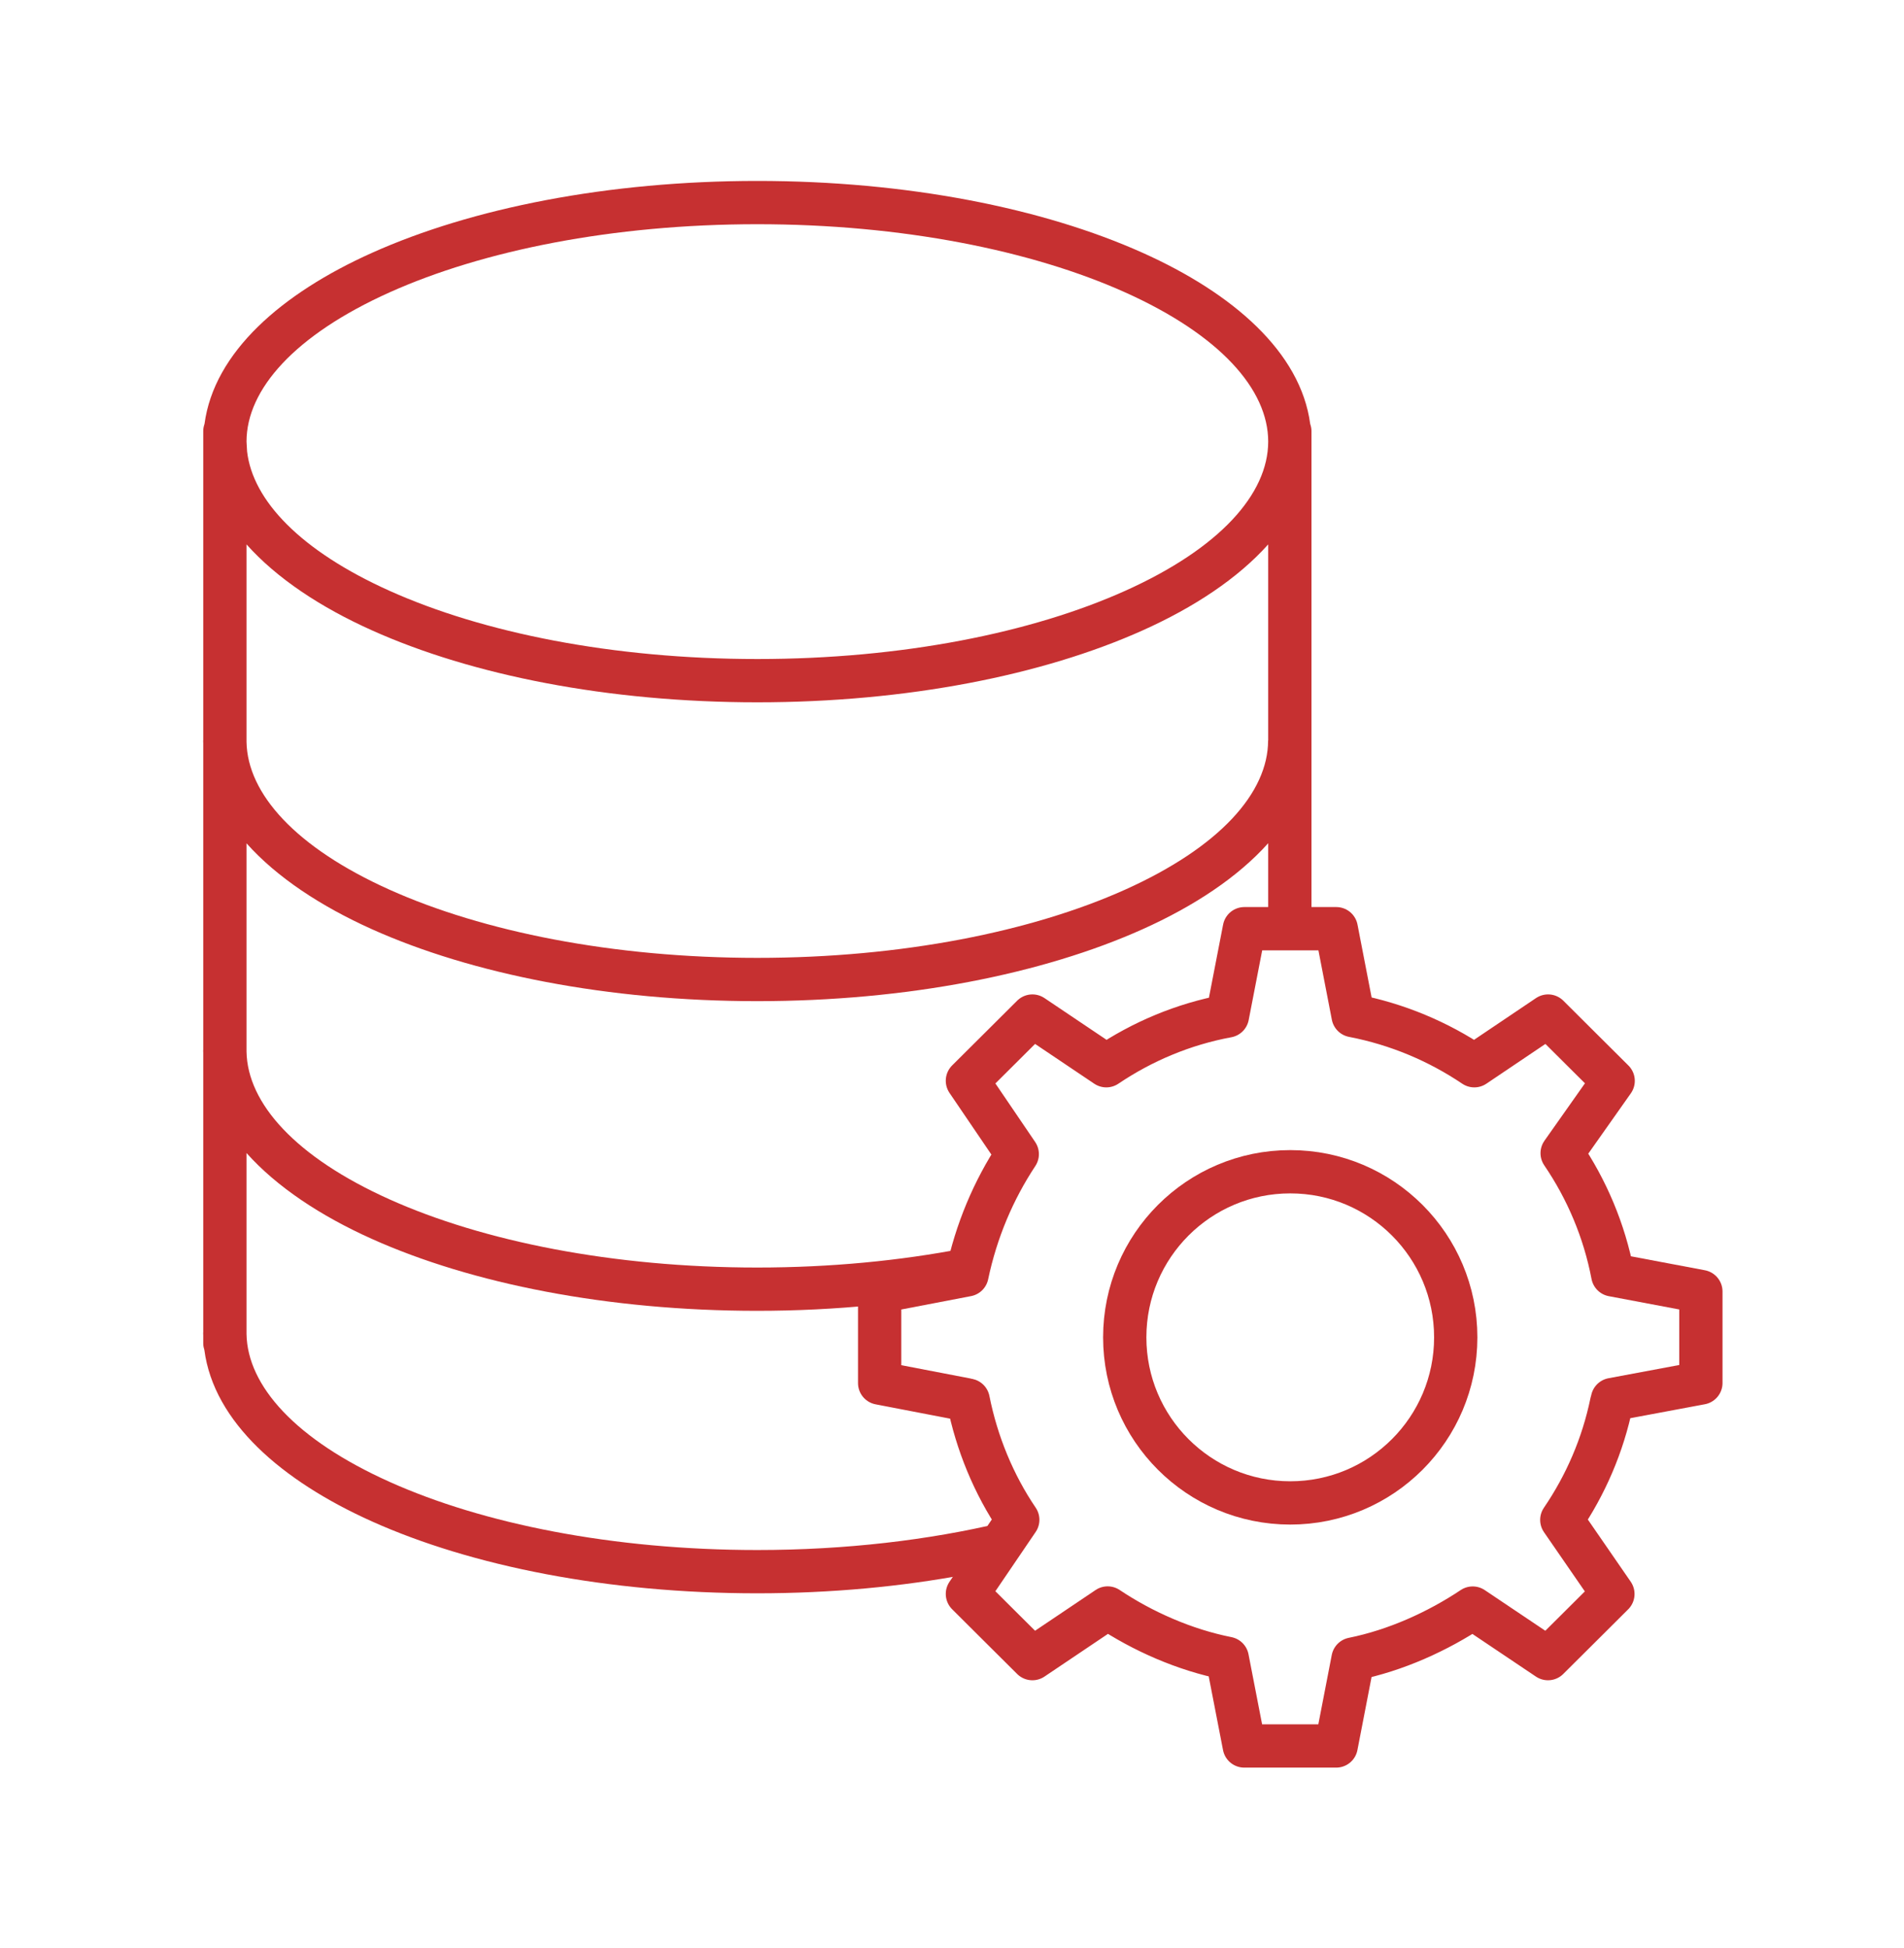
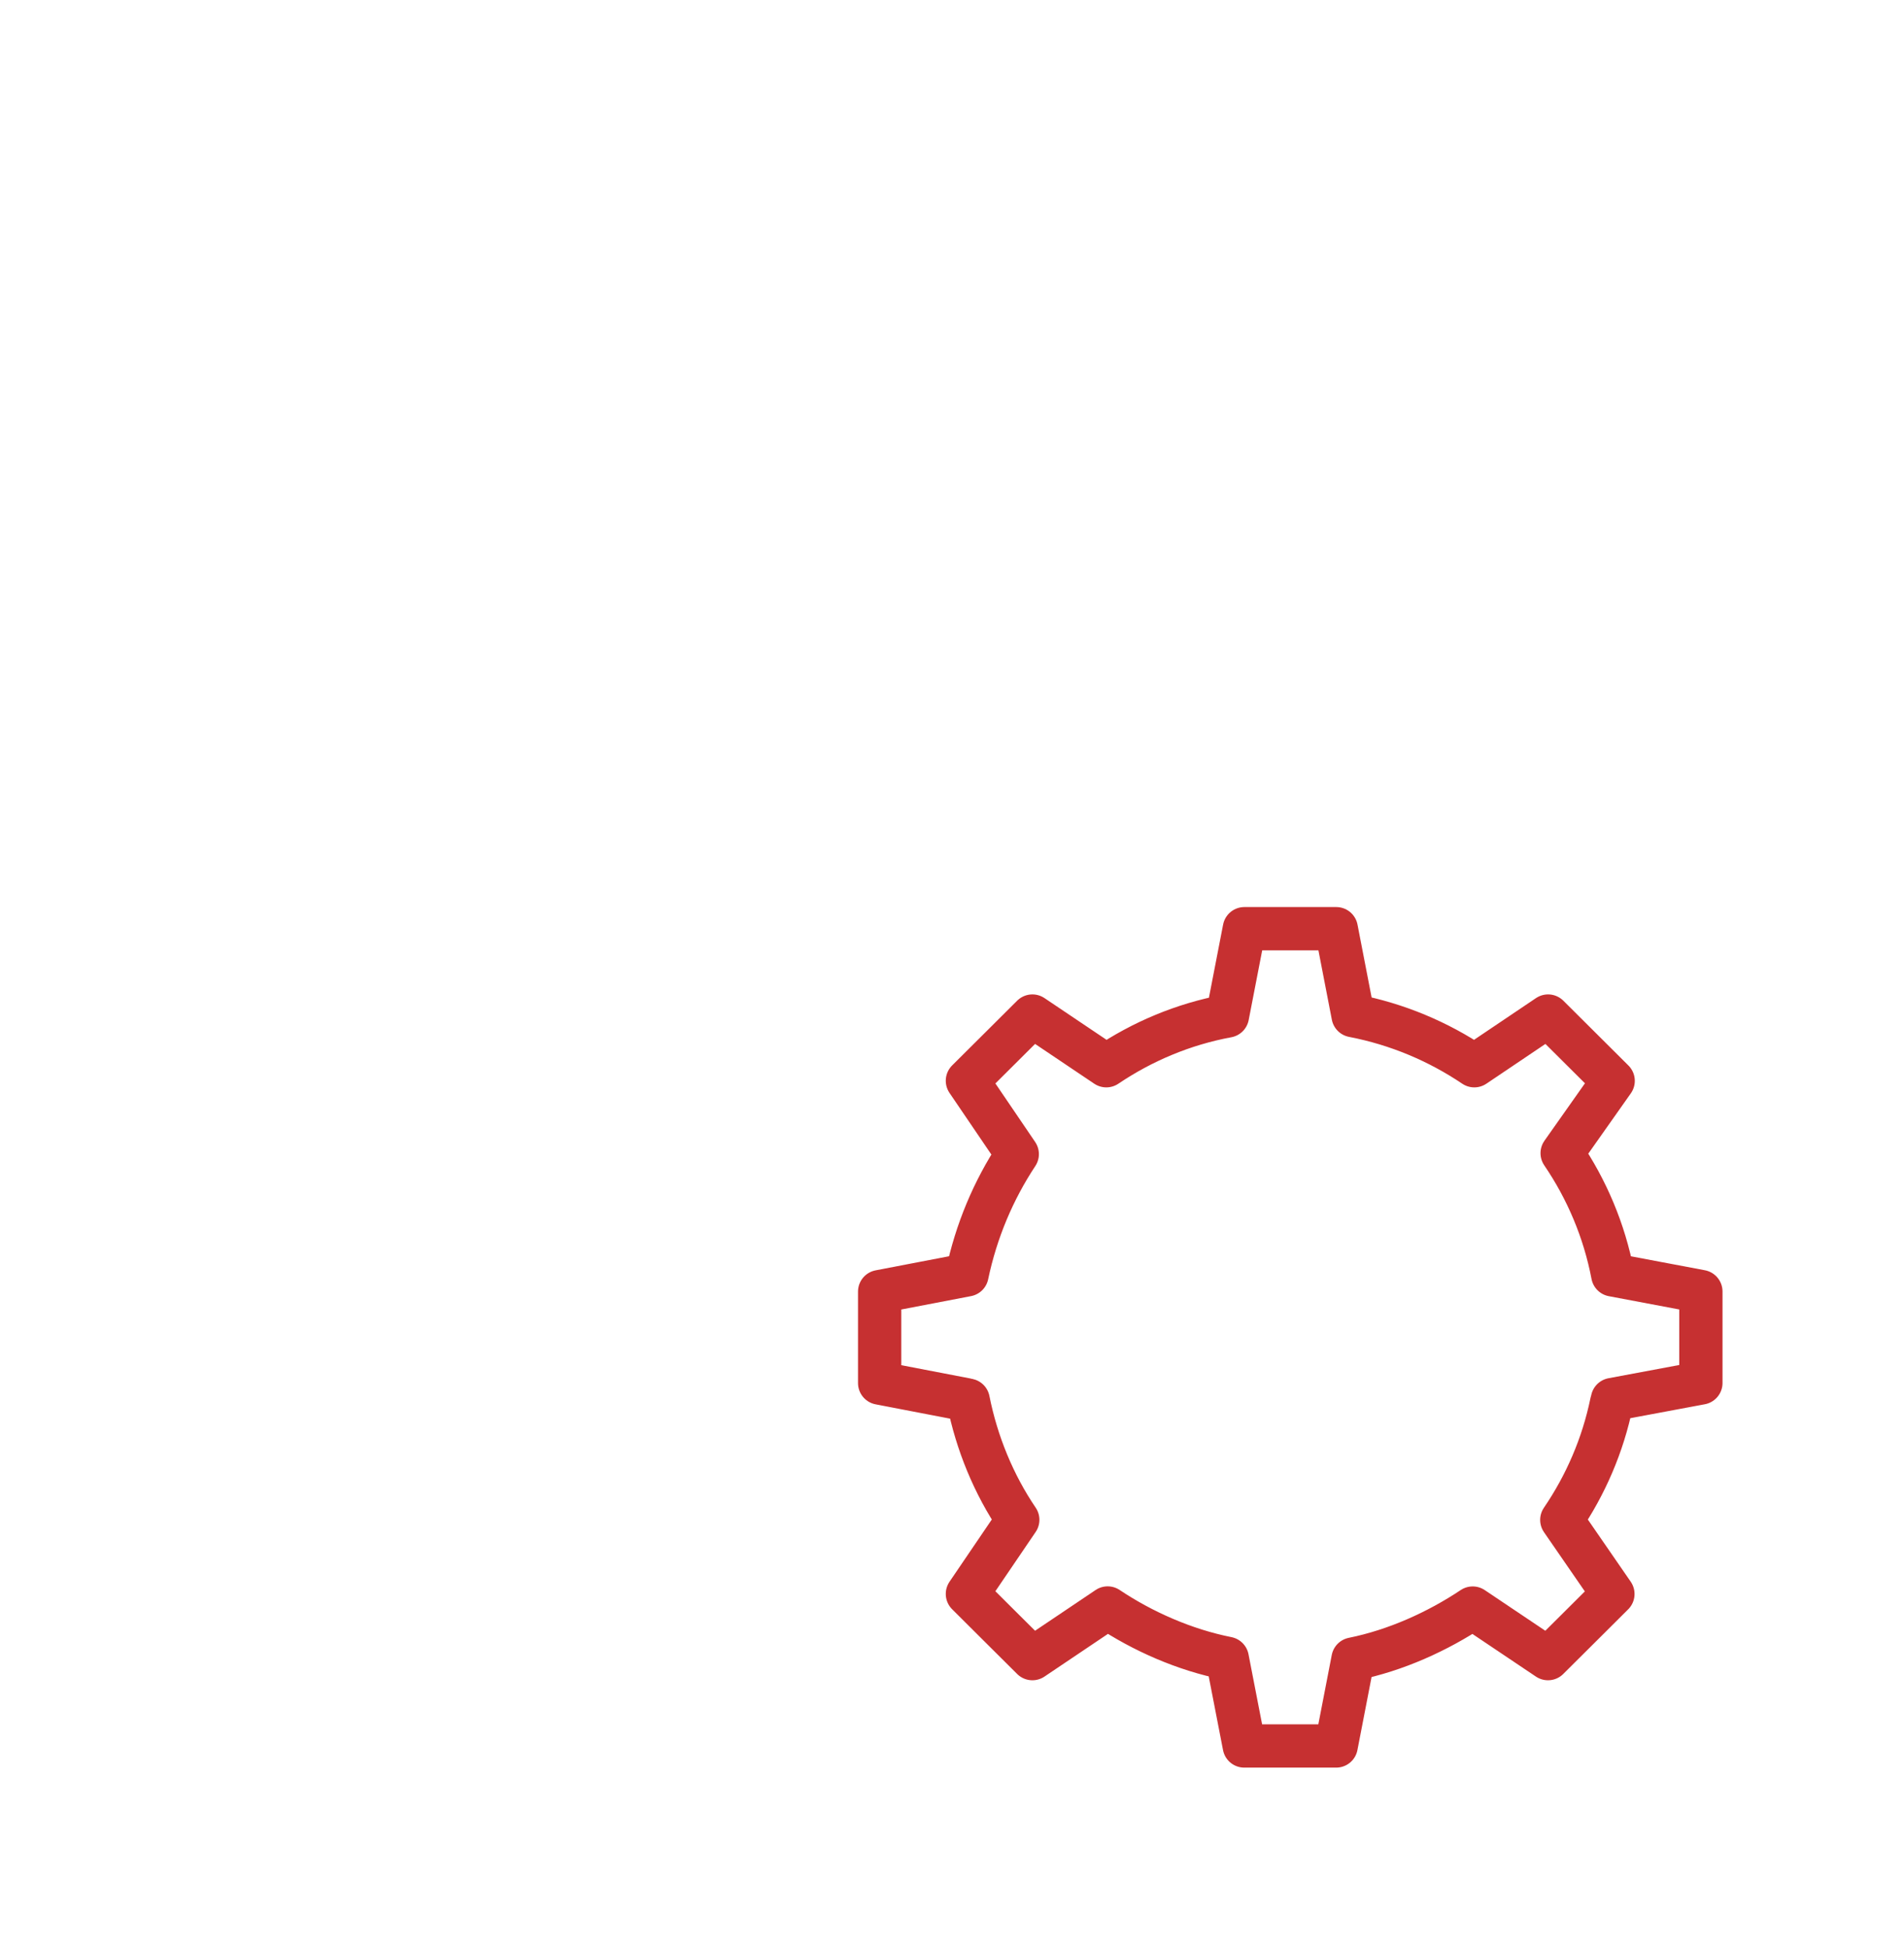
<svg xmlns="http://www.w3.org/2000/svg" width="44" height="45" viewBox="0 0 44 45" fill="none">
-   <path d="M37.25 32.394C37.254 32.373 37.258 32.353 37.262 32.332L39.306 31.95V30.894V29.837L37.27 29.453C37.074 28.428 36.669 27.476 36.1 26.641L37.279 24.97L36.526 24.221L35.775 23.473L34.07 24.621C33.239 24.061 32.29 23.66 31.269 23.463L30.88 21.455H29.818H28.756L28.365 23.471C27.344 23.66 26.397 24.061 25.566 24.621L23.858 23.473L23.107 24.221L22.356 24.968L23.508 26.663C22.957 27.496 22.56 28.436 22.346 29.452L20.328 29.839V30.896V31.952L22.346 32.34C22.346 32.34 22.36 32.342 22.374 32.347C22.572 33.344 22.968 34.299 23.52 35.111L23.508 35.128L22.356 36.823L23.107 37.571L23.858 38.318L25.562 37.172L25.597 37.148C26.405 37.688 27.373 38.116 28.361 38.312L28.754 40.336H29.816H30.878L31.267 38.328C32.255 38.129 33.225 37.689 34.033 37.15L35.773 38.318L36.522 37.573L37.273 36.825L36.092 35.113C36.642 34.307 37.041 33.389 37.244 32.4L37.25 32.394Z" stroke="#C63031" stroke-linecap="square" stroke-linejoin="round" />
-   <path d="M29.817 34.721C31.929 34.721 33.641 33.008 33.641 30.896C33.641 28.783 31.929 27.07 29.817 27.07C27.704 27.07 25.992 28.783 25.992 30.896C25.992 33.008 27.704 34.721 29.817 34.721Z" stroke="#C63031" stroke-linecap="square" stroke-linejoin="round" />
-   <path d="M17.502 4.18C20.953 4.18 24.102 4.806 26.407 5.841C28.496 6.778 30.057 8.136 30.278 9.795C30.295 9.845 30.307 9.898 30.307 9.953V21.215H29.307V19.48C28.609 20.262 27.593 20.934 26.405 21.467C24.101 22.501 20.951 23.129 17.5 23.129C14.049 23.129 10.899 22.501 8.595 21.467C7.409 20.934 6.395 20.265 5.697 19.483V24.295C5.718 25.489 6.829 26.733 9.004 27.709C11.152 28.673 14.156 29.283 17.5 29.283C19.198 29.283 20.808 29.124 22.264 28.843C22.232 28.965 22.204 29.088 22.178 29.212L20.159 29.599V30.154C19.3 30.238 18.411 30.283 17.5 30.283C14.049 30.283 10.899 29.656 8.595 28.622C7.408 28.09 6.395 27.419 5.697 26.638V30.82C5.718 32.015 6.829 33.259 9.004 34.235C11.152 35.2 14.156 35.809 17.5 35.809C19.547 35.809 21.467 35.578 23.141 35.18L22.329 36.374C20.837 36.654 19.205 36.809 17.5 36.809C14.049 36.809 10.899 36.182 8.595 35.148C6.504 34.209 4.942 32.85 4.723 31.189C4.708 31.141 4.697 31.091 4.697 31.039V30.855C4.697 30.832 4.695 30.809 4.695 30.786H4.697V24.329C4.697 24.306 4.695 24.283 4.695 24.261H4.697V17.175C4.697 17.152 4.695 17.129 4.695 17.106H4.697V9.953C4.697 9.898 4.709 9.845 4.726 9.795C4.947 8.136 6.508 6.778 8.597 5.841C10.901 4.807 14.051 4.18 17.502 4.18ZM29.307 12.577C28.609 13.359 27.594 14.031 26.407 14.563C24.102 15.598 20.953 16.225 17.502 16.225C14.05 16.225 10.901 15.598 8.597 14.563C7.409 14.031 6.395 13.36 5.697 12.577V17.141C5.719 18.335 6.829 19.579 9.004 20.555C11.152 21.519 14.156 22.129 17.5 22.129C20.844 22.129 23.848 21.519 25.996 20.555C28.192 19.569 29.304 18.311 29.305 17.106H29.307V12.577ZM17.502 5.18C14.158 5.18 11.154 5.789 9.006 6.753C6.81 7.739 5.697 8.997 5.697 10.202L5.71 10.429C5.84 11.563 6.947 12.727 9.006 13.651C11.154 14.616 14.158 15.225 17.502 15.225C20.846 15.225 23.849 14.616 25.998 13.651C28.194 12.666 29.306 11.407 29.307 10.202C29.307 8.997 28.194 7.739 25.998 6.753C23.849 5.789 20.846 5.18 17.502 5.18Z" fill="#C63031" />
+   <path d="M37.25 32.394C37.254 32.373 37.258 32.353 37.262 32.332L39.306 31.95V30.894V29.837L37.27 29.453C37.074 28.428 36.669 27.476 36.1 26.641L37.279 24.97L35.775 23.473L34.07 24.621C33.239 24.061 32.29 23.66 31.269 23.463L30.88 21.455H29.818H28.756L28.365 23.471C27.344 23.66 26.397 24.061 25.566 24.621L23.858 23.473L23.107 24.221L22.356 24.968L23.508 26.663C22.957 27.496 22.56 28.436 22.346 29.452L20.328 29.839V30.896V31.952L22.346 32.34C22.346 32.34 22.36 32.342 22.374 32.347C22.572 33.344 22.968 34.299 23.52 35.111L23.508 35.128L22.356 36.823L23.107 37.571L23.858 38.318L25.562 37.172L25.597 37.148C26.405 37.688 27.373 38.116 28.361 38.312L28.754 40.336H29.816H30.878L31.267 38.328C32.255 38.129 33.225 37.689 34.033 37.15L35.773 38.318L36.522 37.573L37.273 36.825L36.092 35.113C36.642 34.307 37.041 33.389 37.244 32.4L37.25 32.394Z" stroke="#C63031" stroke-linecap="square" stroke-linejoin="round" />
</svg>